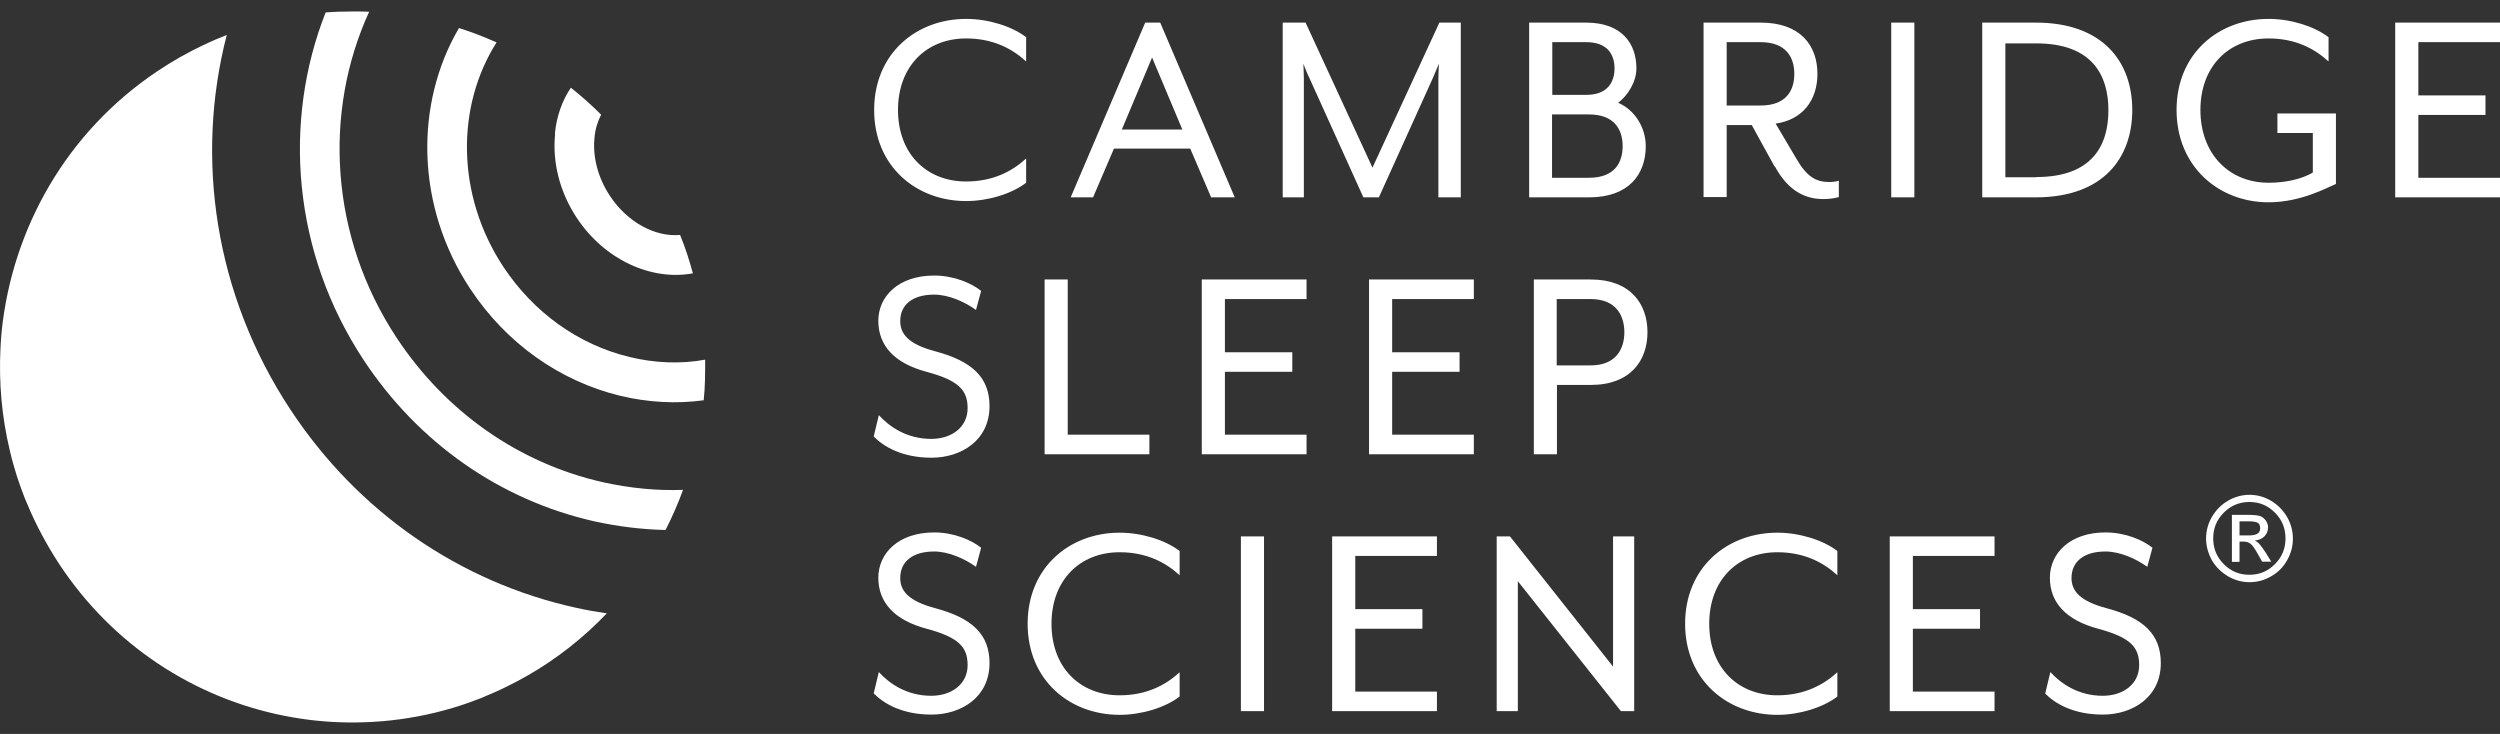
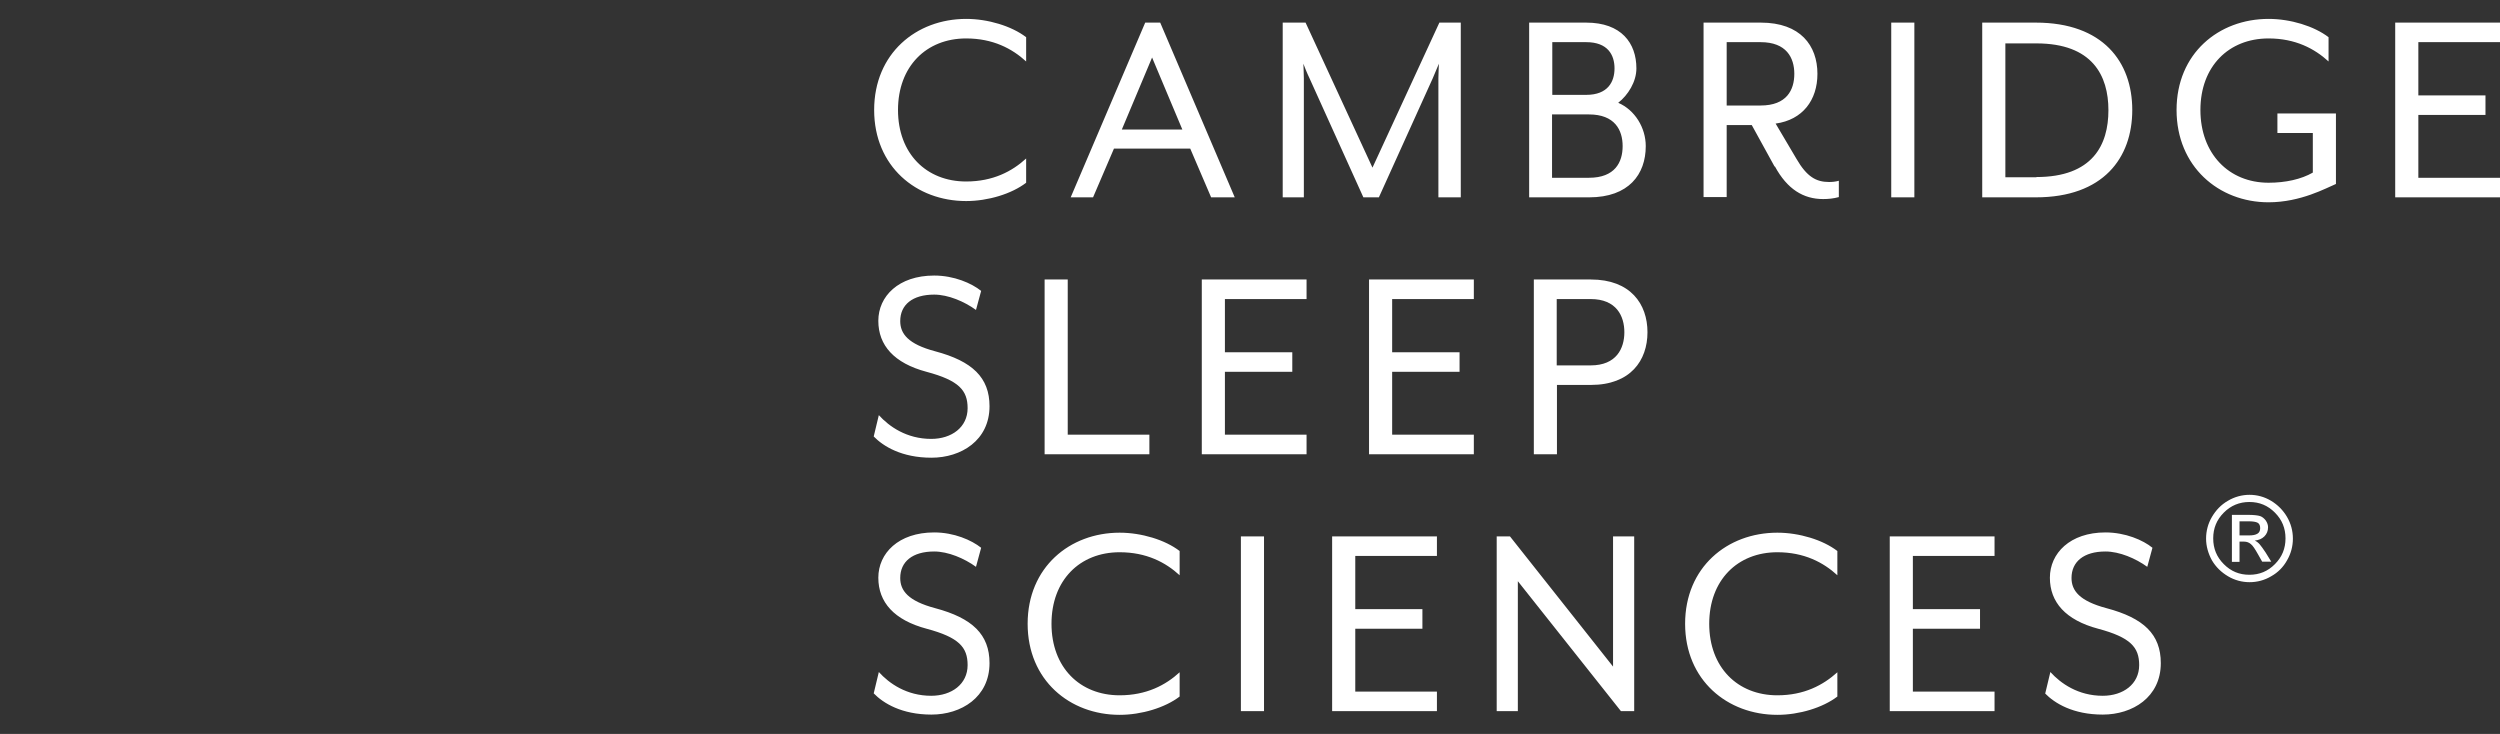
<svg xmlns="http://www.w3.org/2000/svg" width="109" height="32" viewBox="0 0 109 32" fill="none">
  <rect x="0" y="0" width="109" height="32" fill="#333333" stroke="none" />
-   <path fill-rule="evenodd" clip-rule="evenodd" d="M24.193 5.82C24.268 5.075 24.504 4.395 24.89 3.824C25.351 4.19 25.791 4.579 26.209 5C26.059 5.291 25.952 5.626 25.92 6.003C25.834 6.845 26.07 7.741 26.584 8.528C27.357 9.704 28.579 10.341 29.652 10.244C29.877 10.794 30.059 11.355 30.209 11.917C28.418 12.251 26.37 11.345 25.147 9.499C24.407 8.377 24.075 7.082 24.204 5.831M20.504 12.596C18.123 8.992 18.069 4.536 20.011 1.223C20.568 1.396 21.115 1.611 21.651 1.849C19.882 4.633 19.882 8.496 21.941 11.625C23.26 13.621 25.212 15.024 27.442 15.564C28.558 15.834 29.673 15.877 30.745 15.682C30.745 16.276 30.745 16.869 30.681 17.452C29.502 17.614 28.268 17.549 27.046 17.258C24.386 16.61 22.07 14.96 20.504 12.596ZM14.198 0.543C14.595 0.511 14.981 0.5 15.378 0.5C15.614 0.5 15.86 0.5 16.096 0.511C14.091 4.881 14.37 10.298 17.297 14.733C19.431 17.959 22.616 20.193 26.284 21.024C27.453 21.283 28.633 21.402 29.78 21.358C29.566 21.952 29.308 22.535 29.019 23.107C27.989 23.085 26.938 22.956 25.909 22.729C21.802 21.801 18.241 19.308 15.86 15.704C12.75 10.999 12.321 5.302 14.198 0.543ZM8.89 1.957C9.222 1.795 9.554 1.655 9.887 1.525C8.503 6.867 9.34 12.823 12.665 17.862C15.603 22.319 20.043 25.394 25.147 26.506C25.587 26.603 26.016 26.678 26.456 26.743C26.209 27.002 25.952 27.25 25.684 27.498C25.126 28.006 24.536 28.47 23.893 28.901C23.314 29.29 22.724 29.624 22.113 29.926C21.726 30.12 21.34 30.282 20.954 30.444C20.568 30.595 20.171 30.735 19.775 30.854C19.517 30.93 19.249 31.005 18.981 31.07C17.951 31.318 16.911 31.459 15.871 31.491C14.938 31.523 14.005 31.469 13.083 31.329C12.836 31.286 12.6 31.253 12.353 31.2C8.493 30.423 4.932 28.157 2.584 24.596C2.026 23.743 1.554 22.858 1.179 21.952C1.147 21.876 1.114 21.801 1.082 21.725C0.911 21.283 0.75 20.83 0.621 20.377C0.546 20.128 0.482 19.891 0.428 19.643C0.074 18.164 -0.054 16.665 0.021 15.175C0.031 14.927 0.053 14.679 0.074 14.431C0.535 9.996 2.873 5.777 6.852 3.111C7.506 2.669 8.182 2.291 8.879 1.957" fill="white" />
  <path fill-rule="evenodd" clip-rule="evenodd" d="M97.643 22.729V23.344H98.051C98.222 23.344 98.34 23.322 98.426 23.268C98.501 23.225 98.544 23.139 98.544 23.031C98.544 22.923 98.512 22.837 98.437 22.794C98.362 22.75 98.222 22.729 98.029 22.729H97.643ZM97.643 24.498H97.311V22.448H98.018C98.265 22.448 98.447 22.47 98.544 22.502C98.64 22.535 98.726 22.61 98.79 22.697C98.855 22.794 98.887 22.891 98.887 22.988C98.887 23.15 98.833 23.279 98.726 23.387C98.619 23.495 98.48 23.549 98.308 23.57C98.383 23.603 98.458 23.657 98.522 23.732C98.587 23.808 98.673 23.927 98.78 24.088L99.026 24.488H98.63L98.447 24.164C98.319 23.937 98.222 23.786 98.136 23.722C98.061 23.657 97.965 23.614 97.836 23.614H97.643V24.498ZM98.072 21.887C97.643 21.887 97.268 22.038 96.957 22.351C96.646 22.664 96.496 23.031 96.496 23.473C96.496 23.916 96.646 24.283 96.957 24.596C97.268 24.909 97.632 25.06 98.072 25.06C98.512 25.06 98.876 24.909 99.187 24.596C99.498 24.283 99.648 23.916 99.648 23.473C99.648 23.031 99.498 22.664 99.187 22.351C98.876 22.038 98.512 21.887 98.072 21.887ZM98.072 21.574C98.415 21.574 98.726 21.661 99.016 21.833C99.305 22.006 99.541 22.243 99.713 22.535C99.884 22.826 99.97 23.15 99.97 23.484C99.97 23.819 99.884 24.142 99.713 24.434C99.552 24.725 99.316 24.962 99.026 25.124C98.737 25.297 98.415 25.383 98.083 25.383C97.75 25.383 97.429 25.297 97.139 25.124C96.85 24.952 96.614 24.725 96.442 24.434C96.281 24.142 96.185 23.819 96.185 23.484C96.185 23.15 96.27 22.826 96.442 22.535C96.614 22.243 96.839 22.006 97.139 21.833C97.429 21.661 97.75 21.574 98.083 21.574H98.072ZM89.171 30.239L89.396 29.3C89.847 29.797 90.608 30.336 91.68 30.336C92.57 30.336 93.268 29.829 93.268 28.998C93.268 28.221 92.892 27.79 91.477 27.412C90.061 27.034 89.375 26.257 89.375 25.189C89.375 24.121 90.254 23.214 91.798 23.214C92.667 23.214 93.439 23.549 93.847 23.883L93.621 24.714C93.117 24.348 92.41 24.045 91.798 24.045C90.855 24.045 90.318 24.488 90.318 25.2C90.318 25.75 90.662 26.203 91.841 26.516C93.471 26.948 94.211 27.66 94.211 28.912C94.211 30.401 92.978 31.156 91.68 31.156C90.383 31.156 89.579 30.66 89.16 30.228L89.171 30.239ZM82.393 23.387H86.962V24.239H83.401V26.559H86.329V27.412H83.401V30.153H86.962V31.005H82.393V23.387ZM73.471 27.196C73.471 24.736 75.305 23.225 77.492 23.225C78.447 23.225 79.476 23.538 80.109 24.024V25.081C79.498 24.52 78.661 24.078 77.492 24.078C75.755 24.078 74.522 25.297 74.522 27.196C74.522 29.095 75.755 30.315 77.492 30.315C78.661 30.315 79.487 29.872 80.109 29.311V30.369C79.476 30.854 78.447 31.167 77.492 31.167C75.315 31.167 73.471 29.657 73.471 27.196ZM65.256 23.387H65.835L70.329 29.063V23.387H71.251V31.005H70.672L66.178 25.34V31.005H65.256V23.387ZM58.081 23.387H62.65V24.239H59.09V26.559H62.017V27.412H59.09V30.153H62.65V31.005H58.081V23.387ZM54.103 23.387V31.005H55.111V23.387H54.103ZM44.805 27.196C44.805 24.736 46.639 23.225 48.816 23.225C49.77 23.225 50.8 23.538 51.432 24.024V25.081C50.821 24.52 49.985 24.078 48.816 24.078C47.078 24.078 45.845 25.297 45.845 27.196C45.845 29.095 47.078 30.315 48.816 30.315C49.985 30.315 50.821 29.872 51.432 29.311V30.369C50.8 30.854 49.77 31.167 48.816 31.167C46.639 31.167 44.805 29.657 44.805 27.196ZM38.092 30.239L38.317 29.3C38.767 29.797 39.529 30.336 40.601 30.336C41.491 30.336 42.188 29.829 42.188 28.998C42.188 28.221 41.813 27.79 40.397 27.412C38.982 27.034 38.295 26.257 38.295 25.189C38.295 24.121 39.175 23.214 40.73 23.214C41.598 23.214 42.36 23.549 42.778 23.883L42.553 24.714C42.049 24.348 41.341 24.045 40.73 24.045C39.786 24.045 39.25 24.488 39.25 25.2C39.25 25.75 39.593 26.203 40.773 26.516C42.392 26.948 43.143 27.66 43.143 28.912C43.143 30.401 41.909 31.156 40.612 31.156C39.314 31.156 38.51 30.66 38.092 30.228V30.239ZM69.353 15.931C70.479 15.931 70.822 15.186 70.822 14.485C70.822 13.783 70.479 13.039 69.353 13.039H67.873V15.931H69.353ZM66.865 12.186H69.363C71.09 12.186 71.83 13.255 71.83 14.485C71.83 15.715 71.09 16.783 69.363 16.783H67.883V19.805H66.875V12.186H66.865ZM59.69 12.186H64.259V13.039H60.698V15.359H63.637V16.211H60.698V18.952H64.259V19.805H59.69V12.186ZM52.398 12.186H56.966V13.039H53.406V15.359H56.344V16.211H53.406V18.952H56.966V19.805H52.398V12.186ZM45.545 12.186H46.553V18.952H50.113V19.805H45.545V12.186ZM38.092 19.038L38.317 18.1C38.767 18.596 39.529 19.136 40.601 19.136C41.491 19.136 42.188 18.628 42.188 17.797C42.188 17.021 41.813 16.589 40.397 16.211C38.982 15.834 38.295 15.057 38.295 13.988C38.295 12.92 39.175 12.014 40.73 12.014C41.598 12.014 42.36 12.348 42.778 12.683L42.553 13.514C42.049 13.147 41.341 12.845 40.73 12.845C39.786 12.845 39.25 13.287 39.25 13.999C39.25 14.55 39.593 15.003 40.773 15.316C42.392 15.747 43.143 16.459 43.143 17.711C43.143 19.2 41.909 19.956 40.612 19.956C39.314 19.956 38.51 19.459 38.092 19.028V19.038ZM104.431 0.986H109V1.838H105.44V4.158H108.367V5.011H105.44V7.751H109V8.604H104.431V0.986ZM94.898 4.795C94.898 2.334 96.731 0.824 98.909 0.824C99.863 0.824 100.892 1.137 101.525 1.622V2.68C100.914 2.119 100.077 1.676 98.909 1.676C97.171 1.676 95.938 2.896 95.938 4.795C95.938 6.694 97.171 7.967 98.909 7.967C99.648 7.967 100.335 7.816 100.839 7.525V5.798H99.295V4.946H101.847V8.021C101.429 8.194 100.313 8.82 98.909 8.82C96.731 8.82 94.898 7.255 94.898 4.795ZM88.785 7.719C91.241 7.719 91.927 6.316 91.927 4.805C91.927 3.295 91.23 1.892 88.785 1.892H87.434V7.73H88.785V7.719ZM86.425 0.986H88.763C91.691 0.986 92.967 2.701 92.967 4.795C92.967 6.888 91.702 8.604 88.763 8.604H86.425V0.986ZM82.458 0.986V8.604H83.466V0.986H82.458ZM76.763 4.6C77.9 4.6 78.232 3.921 78.232 3.219C78.232 2.518 77.889 1.838 76.763 1.838H75.283V4.6H76.763ZM77.374 7.266L76.377 5.453H75.283V8.593H74.275V0.986H76.774C78.5 0.986 79.24 1.989 79.24 3.219C79.24 4.363 78.597 5.226 77.417 5.388L78.329 6.931C78.779 7.708 79.187 7.935 79.744 7.935C79.884 7.935 80.023 7.924 80.173 7.881V8.593C79.937 8.658 79.712 8.679 79.487 8.679C78.629 8.679 77.921 8.248 77.385 7.255L77.374 7.266ZM69.278 7.751C70.414 7.751 70.747 7.072 70.747 6.37C70.747 5.669 70.404 4.989 69.278 4.989H67.669V7.751H69.278ZM69.16 4.136C70.103 4.136 70.393 3.565 70.393 2.982C70.393 2.399 70.103 1.838 69.16 1.838H67.68V4.136H69.16ZM66.661 0.986H69.16C70.693 0.986 71.347 1.881 71.347 2.982C71.347 3.565 70.983 4.147 70.554 4.482C71.283 4.795 71.755 5.572 71.755 6.37C71.755 7.6 71.015 8.604 69.288 8.604H66.671V0.986H66.661ZM56.923 0.986L59.84 7.309L62.757 0.986H63.69V8.604H62.714V3.413C62.714 3.219 62.736 2.798 62.736 2.777C62.714 2.82 62.543 3.23 62.468 3.413L60.119 8.604H59.443L57.095 3.413C57.009 3.241 56.837 2.82 56.827 2.777C56.827 2.788 56.848 3.219 56.848 3.413V8.604H55.926V0.986H56.923ZM51.55 5.647L50.231 2.507L48.912 5.647H51.561H51.55ZM49.931 0.986H50.585L53.835 8.604H52.805L51.894 6.478H48.569L47.657 8.604H46.682L49.931 0.986ZM38.113 4.795C38.113 2.334 39.947 0.824 42.124 0.824C43.078 0.824 44.108 1.137 44.74 1.622V2.68C44.129 2.119 43.293 1.676 42.124 1.676C40.386 1.676 39.153 2.896 39.153 4.795C39.153 6.694 40.386 7.913 42.124 7.913C43.293 7.913 44.129 7.471 44.74 6.91V7.967C44.108 8.453 43.078 8.766 42.124 8.766C39.947 8.766 38.113 7.255 38.113 4.795Z" fill="white" />
</svg>